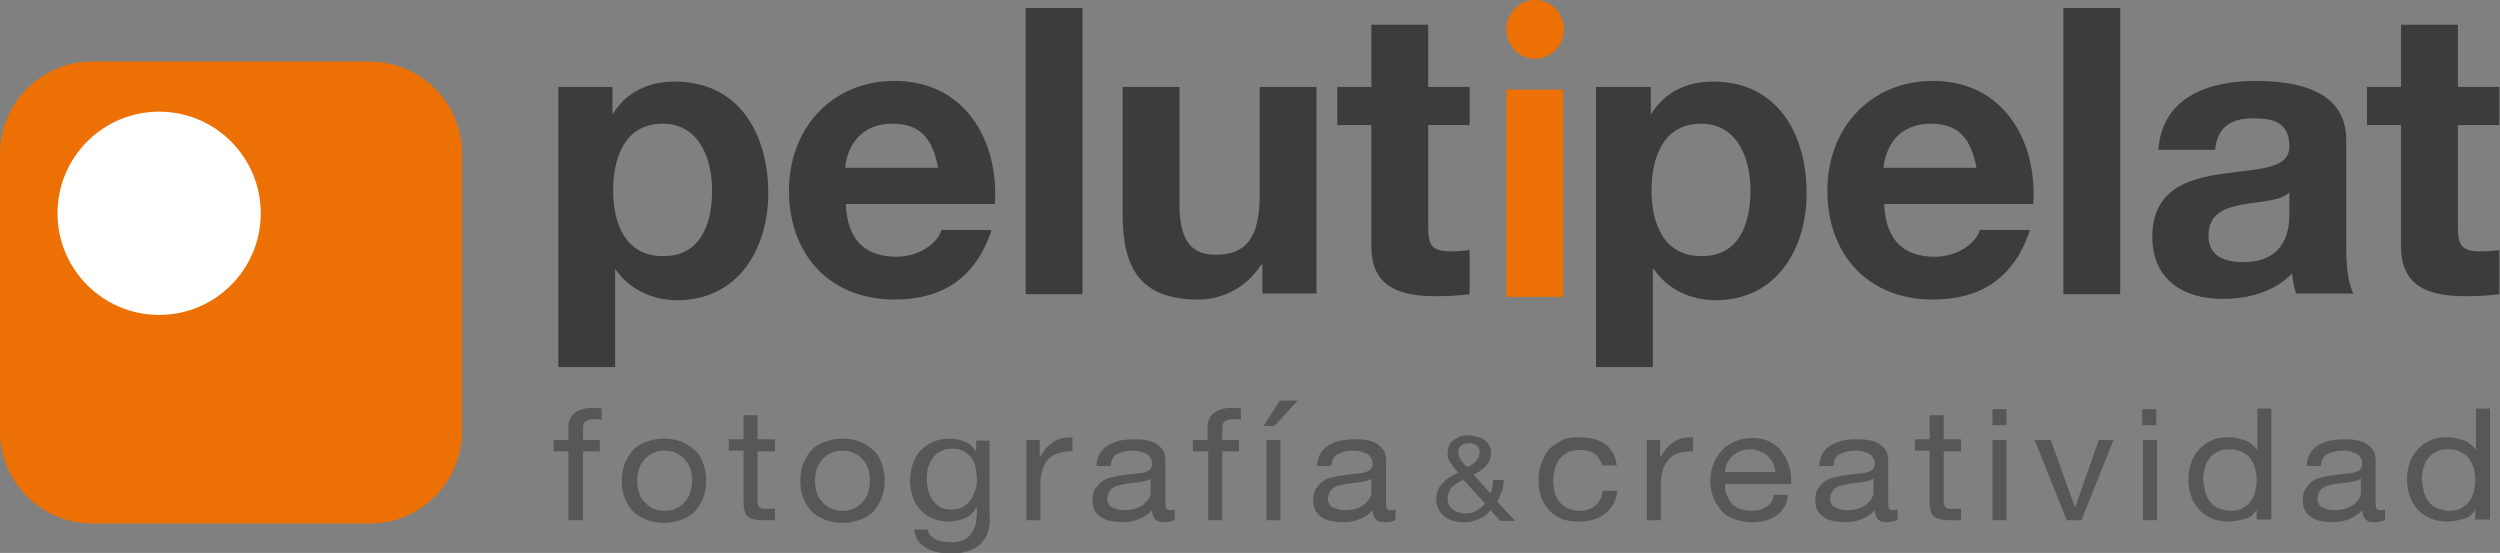
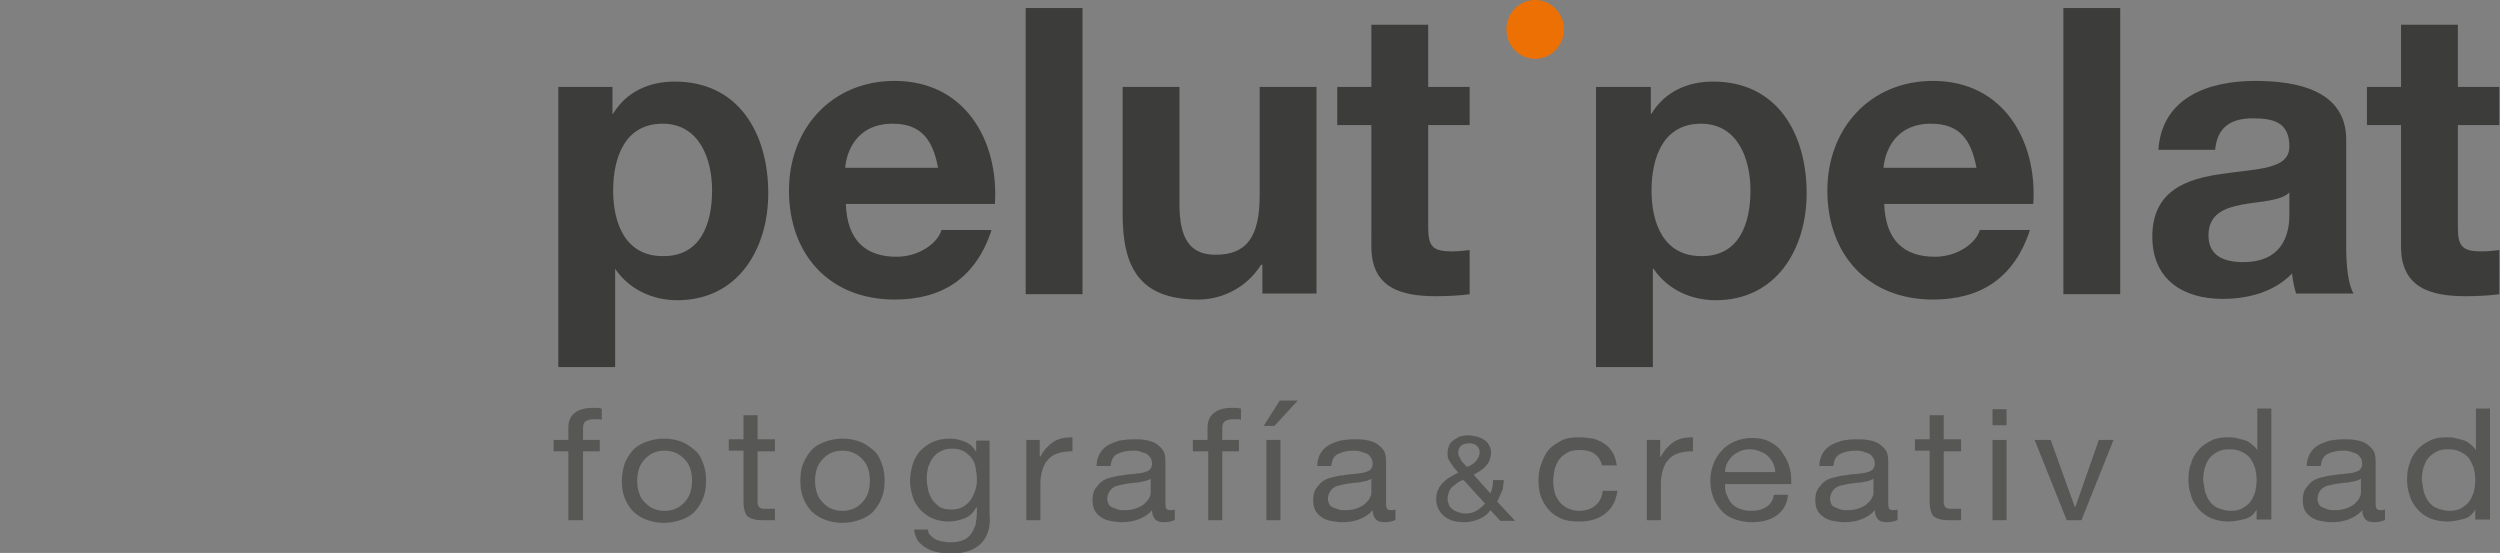
<svg xmlns="http://www.w3.org/2000/svg" version="1.1" id="Capa_1" x="0px" y="0px" viewBox="0 0 373.9 82.7" style="enable-background:new 0 0 373.9 82.7;" xml:space="preserve">
  <rect x="0" y="0" width="373.9" height="82.7" fill="#808080" stroke="none" />
  <style type="text/css">
	.st0{fill:#ED7004;}
	.st1{fill:#FFFFFF;}
	.st2{fill:#3C3C3B;}
	.st3{fill:#575756;}
</style>
  <g>
-     <path class="st0" d="M69.1,64.5c0,7.6-6.2,13.8-13.8,13.8H13.8C6.2,78.3,0,72.1,0,64.5L0,23C0,15.4,6.2,9.2,13.8,9.2h41.5   c7.6,0,13.8,6.2,13.8,13.8V64.5z" />
-     <circle class="st1" cx="23.8" cy="31.9" r="15.2" />
    <path class="st2" d="M83.5,13h8.1v4h0.1c2-3.3,5.4-4.8,9.2-4.8c9.7,0,14,7.9,14,16.7c0,8.3-4.5,16-13.6,16c-3.7,0-7.2-1.6-9.3-4.7   H92v14.7h-8.5V13z M106.5,28.5c0-4.9-2-10-7.4-10c-5.6,0-7.4,5-7.4,10c0,5,1.9,9.8,7.4,9.8C104.7,38.4,106.5,33.6,106.5,28.5z" />
    <path class="st2" d="M126.5,30.5c0.2,5.4,2.9,7.9,7.6,7.9c3.4,0,6.2-2.1,6.7-4h7.5c-2.4,7.3-7.5,10.4-14.5,10.4   c-9.7,0-15.8-6.7-15.8-16.3c0-9.3,6.4-16.4,15.8-16.4c10.5,0,15.6,8.9,15,18.4H126.5z M140.3,25.1c-0.8-4.3-2.6-6.6-6.8-6.6   c-5.4,0-6.9,4.2-7.1,6.6H140.3z" />
    <path class="st2" d="M153.4,1.2h8.5v42.8h-8.5V1.2z" />
    <path class="st2" d="M196.9,43.9h-8.1v-4.3h-0.2c-2.2,3.5-5.9,5.2-9.4,5.2c-9,0-11.3-5.1-11.3-12.8V13h8.5v17.5   c0,5.1,1.5,7.6,5.4,7.6c4.6,0,6.6-2.6,6.6-8.9V13h8.5V43.9z" />
    <path class="st2" d="M213.6,13h6.2v5.7h-6.2V34c0,2.9,0.7,3.6,3.6,3.6c0.9,0,1.7-0.1,2.6-0.2V44c-1.4,0.2-3.3,0.3-5,0.3   c-5.2,0-9.7-1.2-9.7-7.4V18.7H200V13h5.1V3.7h8.5V13z" />
    <path class="st2" d="M238.8,13h8.1v4h0.1c2-3.3,5.4-4.8,9.2-4.8c9.7,0,14,7.9,14,16.7c0,8.3-4.5,16-13.6,16c-3.7,0-7.2-1.6-9.3-4.7   h-0.1v14.7h-8.5V13z M261.8,28.5c0-4.9-2-10-7.4-10c-5.6,0-7.4,5-7.4,10c0,5,1.9,9.8,7.4,9.8C260,38.4,261.8,33.6,261.8,28.5z" />
    <path class="st2" d="M281.8,30.5c0.2,5.4,2.9,7.9,7.6,7.9c3.4,0,6.2-2.1,6.7-4h7.5c-2.4,7.3-7.5,10.4-14.5,10.4   c-9.7,0-15.8-6.7-15.8-16.3c0-9.3,6.4-16.4,15.8-16.4c10.5,0,15.6,8.9,15,18.4H281.8z M295.6,25.1c-0.8-4.3-2.6-6.6-6.8-6.6   c-5.4,0-6.9,4.2-7.1,6.6H295.6z" />
    <path class="st2" d="M308.6,1.2h8.5v42.8h-8.5V1.2z" />
    <path class="st2" d="M322.8,22.5c0.5-8,7.6-10.4,14.5-10.4c6.2,0,13.6,1.4,13.6,8.8v16.1c0,2.8,0.3,5.6,1.1,6.9h-8.6   c-0.3-1-0.5-2-0.6-3c-2.7,2.8-6.6,3.8-10.4,3.8c-5.9,0-10.5-2.9-10.5-9.3c0-7,5.3-8.7,10.5-9.4c5.2-0.8,10-0.6,10-4.1   c0-3.7-2.5-4.2-5.5-4.2c-3.2,0-5.3,1.3-5.6,4.7H322.8z M342.4,28.8c-1.4,1.3-4.4,1.3-7.1,1.8c-2.6,0.5-5,1.4-5,4.6   c0,3.2,2.5,4,5.2,4c6.6,0,6.9-5.3,6.9-7.1V28.8z" />
    <path class="st2" d="M367.6,13h6.2v5.7h-6.2V34c0,2.9,0.7,3.6,3.6,3.6c0.9,0,1.7-0.1,2.6-0.2V44c-1.4,0.2-3.3,0.3-5,0.3   c-5.2,0-9.7-1.2-9.7-7.4V18.7H354V13h5.1V3.7h8.5V13z" />
-     <path class="st0" d="M225.3,13.4h8.5v31h-8.5V13.4z" />
    <ellipse class="st0" cx="229.6" cy="4.4" rx="4.3" ry="4.4" />
    <g>
      <path class="st3" d="M82.8,67.5v-1.7H85V64c0-1,0.3-1.7,0.9-2.2c0.6-0.5,1.5-0.8,2.7-0.8c0.2,0,0.4,0,0.7,0c0.3,0,0.5,0.1,0.7,0.1    v1.7c-0.2-0.1-0.4-0.1-0.6-0.1c-0.2,0-0.4,0-0.6,0c-0.5,0-0.9,0.1-1.2,0.3s-0.4,0.5-0.4,1.1v1.7h2.5v1.7h-2.5v10.3H85V67.5H82.8z" />
      <path class="st3" d="M93.4,69.4c0.3-0.8,0.7-1.4,1.2-2c0.5-0.6,1.2-1,2-1.3s1.7-0.5,2.7-0.5c1,0,2,0.2,2.7,0.5    c0.8,0.3,1.4,0.8,2,1.3s0.9,1.2,1.2,2c0.3,0.8,0.4,1.6,0.4,2.5s-0.1,1.7-0.4,2.5c-0.3,0.8-0.7,1.4-1.2,2s-1.2,1-2,1.3    c-0.8,0.3-1.7,0.5-2.7,0.5c-1,0-1.9-0.2-2.7-0.5s-1.5-0.8-2-1.3c-0.5-0.6-0.9-1.2-1.2-2c-0.3-0.8-0.4-1.6-0.4-2.5    S93.2,70.1,93.4,69.4z M95.6,73.8c0.2,0.6,0.5,1,0.9,1.4s0.8,0.7,1.3,0.9c0.5,0.2,1,0.3,1.6,0.3s1.1-0.1,1.6-0.3    c0.5-0.2,0.9-0.5,1.3-0.9c0.4-0.4,0.7-0.9,0.9-1.4c0.2-0.6,0.3-1.2,0.3-1.9c0-0.7-0.1-1.4-0.3-1.9c-0.2-0.6-0.5-1-0.9-1.4    c-0.4-0.4-0.8-0.7-1.3-0.9c-0.5-0.2-1-0.3-1.6-0.3s-1.1,0.1-1.6,0.3c-0.5,0.2-0.9,0.5-1.3,0.9s-0.7,0.9-0.9,1.4    c-0.2,0.6-0.3,1.2-0.3,1.9C95.3,72.6,95.4,73.2,95.6,73.8z" />
      <path class="st3" d="M115.9,65.8v1.7h-2.6V75c0,0.2,0,0.4,0.1,0.6c0,0.1,0.1,0.2,0.2,0.3c0.1,0.1,0.3,0.1,0.5,0.2    c0.2,0,0.5,0,0.8,0h1v1.7h-1.6c-0.6,0-1,0-1.4-0.1c-0.4-0.1-0.7-0.2-1-0.4s-0.4-0.5-0.5-0.8c-0.1-0.3-0.2-0.8-0.2-1.4v-7.7h-2.2    v-1.7h2.2v-3.6h2.1v3.6H115.9z" />
      <path class="st3" d="M120.1,69.4c0.3-0.8,0.7-1.4,1.2-2c0.5-0.6,1.2-1,2-1.3s1.7-0.5,2.7-0.5c1,0,2,0.2,2.7,0.5    c0.8,0.3,1.4,0.8,2,1.3s0.9,1.2,1.2,2c0.3,0.8,0.4,1.6,0.4,2.5s-0.1,1.7-0.4,2.5c-0.3,0.8-0.7,1.4-1.2,2s-1.2,1-2,1.3    c-0.8,0.3-1.7,0.5-2.7,0.5c-1,0-1.9-0.2-2.7-0.5s-1.5-0.8-2-1.3c-0.5-0.6-0.9-1.2-1.2-2c-0.3-0.8-0.4-1.6-0.4-2.5    S119.8,70.1,120.1,69.4z M122.2,73.8c0.2,0.6,0.5,1,0.9,1.4s0.8,0.7,1.3,0.9c0.5,0.2,1,0.3,1.6,0.3s1.1-0.1,1.6-0.3    c0.5-0.2,0.9-0.5,1.3-0.9c0.4-0.4,0.7-0.9,0.9-1.4c0.2-0.6,0.3-1.2,0.3-1.9c0-0.7-0.1-1.4-0.3-1.9c-0.2-0.6-0.5-1-0.9-1.4    c-0.4-0.4-0.8-0.7-1.3-0.9c-0.5-0.2-1-0.3-1.6-0.3s-1.1,0.1-1.6,0.3c-0.5,0.2-0.9,0.5-1.3,0.9s-0.7,0.9-0.9,1.4    c-0.2,0.6-0.3,1.2-0.3,1.9C121.9,72.6,122,73.2,122.2,73.8z" />
      <path class="st3" d="M146.7,81.3c-1,1-2.5,1.5-4.6,1.5c-0.6,0-1.2-0.1-1.8-0.2c-0.6-0.1-1.2-0.3-1.7-0.6c-0.5-0.3-0.9-0.6-1.3-1.1    c-0.3-0.5-0.5-1-0.6-1.7h2.1c0,0.4,0.1,0.7,0.4,0.9c0.2,0.2,0.5,0.5,0.8,0.6s0.7,0.3,1.1,0.3c0.4,0.1,0.8,0.1,1.1,0.1    c0.7,0,1.3-0.1,1.8-0.3s0.9-0.5,1.2-0.9c0.3-0.4,0.5-0.9,0.7-1.4c0.1-0.6,0.2-1.2,0.2-1.8v-0.8h-0.1c-0.4,0.7-0.9,1.3-1.7,1.6    s-1.5,0.5-2.4,0.5c-1,0-1.8-0.2-2.5-0.5s-1.3-0.8-1.8-1.3c-0.5-0.6-0.9-1.2-1.1-1.9c-0.2-0.7-0.4-1.5-0.4-2.3    c0-0.7,0.1-1.4,0.3-2.2s0.5-1.4,1-2.1c0.5-0.6,1.1-1.1,1.9-1.5c0.8-0.4,1.7-0.6,2.8-0.6c0.8,0,1.6,0.2,2.3,0.5    c0.7,0.3,1.2,0.8,1.6,1.5h0v-1.7h2v11C148.2,78.8,147.7,80.3,146.7,81.3z M144,75.8c0.5-0.3,0.9-0.6,1.2-1.1    c0.3-0.4,0.5-0.9,0.7-1.5s0.2-1.1,0.2-1.7c0-0.5-0.1-1-0.2-1.6s-0.3-1-0.6-1.4c-0.3-0.4-0.7-0.7-1.1-1c-0.5-0.2-1-0.4-1.7-0.4    c-0.7,0-1.3,0.1-1.8,0.4c-0.5,0.2-0.9,0.6-1.2,1c-0.3,0.4-0.5,0.9-0.7,1.4c-0.1,0.5-0.2,1.1-0.2,1.7c0,0.5,0.1,1.1,0.2,1.6    c0.1,0.5,0.3,1,0.6,1.5c0.3,0.4,0.7,0.8,1.1,1.1c0.5,0.3,1.1,0.4,1.8,0.4C142.9,76.2,143.5,76.1,144,75.8z" />
      <path class="st3" d="M155.5,65.8v2.5h0.1c0.5-1,1.2-1.7,1.9-2.2c0.8-0.5,1.7-0.7,2.9-0.7v2.1c-0.9,0-1.6,0.1-2.2,0.3    c-0.6,0.2-1.1,0.5-1.5,1c-0.4,0.4-0.6,0.9-0.8,1.5c-0.2,0.6-0.3,1.3-0.3,2.1v5.4h-2.1v-12H155.5z" />
      <path class="st3" d="M175.6,77.8c-0.4,0.2-0.9,0.3-1.5,0.3c-0.6,0-1-0.1-1.3-0.4s-0.5-0.8-0.5-1.4c-0.6,0.7-1.3,1.1-2.1,1.4    s-1.6,0.4-2.5,0.4c-0.6,0-1.1-0.1-1.7-0.2c-0.5-0.1-1-0.3-1.4-0.6c-0.4-0.3-0.7-0.6-0.9-1s-0.3-0.9-0.3-1.5c0-0.7,0.1-1.2,0.4-1.7    c0.3-0.4,0.6-0.8,1-1.1c0.4-0.3,0.9-0.5,1.4-0.6s1.1-0.3,1.6-0.3c0.6-0.1,1.1-0.2,1.7-0.2c0.5-0.1,1-0.1,1.4-0.2    c0.4-0.1,0.7-0.2,1-0.4c0.2-0.2,0.4-0.5,0.4-0.9c0-0.4-0.1-0.8-0.3-1c-0.2-0.3-0.4-0.5-0.7-0.6c-0.3-0.1-0.6-0.2-0.9-0.3    s-0.7-0.1-1-0.1c-0.9,0-1.7,0.2-2.3,0.5c-0.6,0.3-0.9,0.9-1,1.8h-2.1c0-0.7,0.2-1.4,0.5-1.9c0.3-0.5,0.7-0.9,1.2-1.2    c0.5-0.3,1.1-0.5,1.7-0.7c0.6-0.1,1.3-0.2,2.1-0.2c0.6,0,1.2,0,1.7,0.1c0.6,0.1,1.1,0.2,1.6,0.5s0.8,0.6,1.1,1    c0.3,0.4,0.4,1,0.4,1.7V75c0,0.5,0,0.8,0.1,1s0.3,0.3,0.6,0.3c0.2,0,0.4,0,0.7-0.1V77.8z M172.1,71.6c-0.3,0.2-0.6,0.3-1.1,0.4    c-0.4,0.1-0.9,0.2-1.4,0.2c-0.5,0.1-1,0.1-1.4,0.2c-0.5,0.1-0.9,0.2-1.3,0.3c-0.4,0.2-0.7,0.4-0.9,0.7c-0.2,0.3-0.4,0.7-0.4,1.2    c0,0.3,0.1,0.6,0.2,0.8c0.1,0.2,0.3,0.4,0.6,0.5s0.5,0.2,0.8,0.3c0.3,0.1,0.6,0.1,1,0.1c0.7,0,1.3-0.1,1.8-0.3    c0.5-0.2,0.9-0.4,1.2-0.7c0.3-0.3,0.6-0.6,0.7-0.9c0.2-0.3,0.2-0.6,0.2-0.9V71.6z" />
      <path class="st3" d="M178.4,67.5v-1.7h2.2V64c0-1,0.3-1.7,0.9-2.2c0.6-0.5,1.5-0.8,2.7-0.8c0.2,0,0.4,0,0.7,0    c0.3,0,0.5,0.1,0.7,0.1v1.7c-0.2-0.1-0.4-0.1-0.6-0.1s-0.4,0-0.6,0c-0.5,0-0.9,0.1-1.2,0.3c-0.3,0.2-0.4,0.5-0.4,1.1v1.7h2.5v1.7    h-2.5v10.3h-2.1V67.5H178.4z" />
      <path class="st3" d="M194.1,59.9l-3.5,3.8h-1.6l2.4-3.8H194.1z M189.4,77.8h2.1v-12h-2.1V77.8z" />
      <path class="st3" d="M208.6,77.8c-0.4,0.2-0.9,0.3-1.5,0.3c-0.6,0-1-0.1-1.3-0.4s-0.5-0.8-0.5-1.4c-0.6,0.7-1.3,1.1-2.1,1.4    s-1.6,0.4-2.5,0.4c-0.6,0-1.1-0.1-1.7-0.2c-0.5-0.1-1-0.3-1.4-0.6c-0.4-0.3-0.7-0.6-0.9-1s-0.3-0.9-0.3-1.5c0-0.7,0.1-1.2,0.4-1.7    c0.3-0.4,0.6-0.8,1-1.1c0.4-0.3,0.9-0.5,1.4-0.6s1.1-0.3,1.6-0.3c0.6-0.1,1.1-0.2,1.7-0.2c0.5-0.1,1-0.1,1.4-0.2    c0.4-0.1,0.7-0.2,1-0.4c0.2-0.2,0.4-0.5,0.4-0.9c0-0.4-0.1-0.8-0.3-1c-0.2-0.3-0.4-0.5-0.7-0.6c-0.3-0.1-0.6-0.2-0.9-0.3    s-0.7-0.1-1-0.1c-0.9,0-1.7,0.2-2.3,0.5c-0.6,0.3-0.9,0.9-1,1.8h-2.1c0-0.7,0.2-1.4,0.5-1.9c0.3-0.5,0.7-0.9,1.2-1.2    c0.5-0.3,1.1-0.5,1.7-0.7c0.6-0.1,1.3-0.2,2.1-0.2c0.6,0,1.2,0,1.7,0.1c0.6,0.1,1.1,0.2,1.6,0.5s0.8,0.6,1.1,1    c0.3,0.4,0.4,1,0.4,1.7V75c0,0.5,0,0.8,0.1,1s0.3,0.3,0.6,0.3c0.2,0,0.4,0,0.7-0.1V77.8z M205.1,71.6c-0.3,0.2-0.6,0.3-1.1,0.4    c-0.4,0.1-0.9,0.2-1.4,0.2c-0.5,0.1-1,0.1-1.4,0.2c-0.5,0.1-0.9,0.2-1.3,0.3c-0.4,0.2-0.7,0.4-0.9,0.7c-0.2,0.3-0.4,0.7-0.4,1.2    c0,0.3,0.1,0.6,0.2,0.8c0.1,0.2,0.3,0.4,0.6,0.5s0.5,0.2,0.8,0.3c0.3,0.1,0.6,0.1,1,0.1c0.7,0,1.3-0.1,1.8-0.3    c0.5-0.2,0.9-0.4,1.2-0.7c0.3-0.3,0.6-0.6,0.7-0.9c0.2-0.3,0.2-0.6,0.2-0.9V71.6z" />
      <path class="st3" d="M221.3,77.6c-0.7,0.3-1.5,0.5-2.2,0.5c-0.9,0-1.7-0.1-2.3-0.4s-1-0.6-1.3-1c-0.3-0.4-0.5-0.8-0.6-1.2    c-0.1-0.4-0.1-0.7-0.1-1c0-0.5,0.1-0.9,0.3-1.3c0.2-0.4,0.4-0.7,0.7-1c0.3-0.3,0.6-0.6,1-0.8c0.4-0.2,0.8-0.5,1.3-0.7    c-0.2-0.3-0.4-0.5-0.6-0.7c-0.2-0.2-0.3-0.5-0.5-0.7c-0.1-0.2-0.3-0.5-0.4-0.7c-0.1-0.3-0.1-0.5-0.1-0.9c0-0.3,0.1-0.7,0.2-1    c0.1-0.3,0.3-0.6,0.6-0.8s0.6-0.4,1-0.6c0.4-0.1,0.8-0.2,1.3-0.2c0.4,0,0.8,0.1,1.3,0.2c0.4,0.1,0.8,0.3,1.1,0.5    c0.3,0.2,0.6,0.5,0.7,0.8c0.2,0.3,0.3,0.7,0.3,1.1c0,0.4-0.1,0.7-0.2,1.1c-0.1,0.3-0.3,0.6-0.6,0.9c-0.2,0.3-0.5,0.5-0.8,0.7    c-0.3,0.2-0.6,0.4-1,0.6l2.5,2.8c0.3-0.7,0.4-1.3,0.4-2h1.6c0,0.4-0.1,0.7-0.1,1c0,0.3-0.1,0.5-0.2,0.7s-0.2,0.5-0.3,0.7    c-0.1,0.2-0.2,0.5-0.4,0.8l2.7,2.9h-2.2l-1.5-1.6C222.6,76.8,222,77.3,221.3,77.6z M218,72.2c-0.3,0.2-0.5,0.4-0.8,0.6    c-0.2,0.2-0.4,0.5-0.5,0.8c-0.1,0.3-0.2,0.6-0.2,1c0,0.3,0.1,0.6,0.2,0.9c0.1,0.3,0.3,0.5,0.6,0.7c0.2,0.2,0.5,0.3,0.8,0.4    c0.3,0.1,0.6,0.2,1,0.2c0.6,0,1.2-0.1,1.7-0.4c0.5-0.3,0.9-0.6,1.3-1.1l-3.2-3.5C218.6,71.8,218.3,72,218,72.2z M220.1,69.5    c0.2-0.1,0.4-0.3,0.6-0.5c0.2-0.2,0.3-0.4,0.4-0.6c0.1-0.2,0.2-0.5,0.2-0.7c0-0.4-0.1-0.7-0.4-1c-0.3-0.3-0.7-0.4-1.2-0.4    c-0.4,0-0.8,0.1-1.1,0.3s-0.5,0.6-0.5,1c0,0.2,0,0.4,0.1,0.6c0.1,0.2,0.2,0.4,0.3,0.6c0.1,0.2,0.3,0.4,0.4,0.5    c0.2,0.2,0.3,0.4,0.5,0.5C219.6,69.8,219.8,69.7,220.1,69.5z" />
      <path class="st3" d="M238.5,67.9c-0.5-0.4-1.3-0.6-2.2-0.6c-0.8,0-1.4,0.1-1.9,0.4c-0.5,0.3-0.9,0.6-1.2,1    c-0.3,0.4-0.5,0.9-0.7,1.5c-0.1,0.6-0.2,1.2-0.2,1.8c0,0.6,0.1,1.1,0.2,1.6c0.1,0.5,0.4,1,0.7,1.4c0.3,0.4,0.7,0.7,1.2,1    c0.5,0.2,1.1,0.4,1.7,0.4c1.1,0,1.9-0.3,2.5-0.8s1-1.2,1.1-2.2h2.2c-0.2,1.5-0.8,2.6-1.8,3.4c-1,0.8-2.3,1.2-3.9,1.2    c-1,0-1.9-0.1-2.6-0.4s-1.4-0.7-1.9-1.3c-0.5-0.5-0.9-1.2-1.2-1.9c-0.3-0.8-0.4-1.6-0.4-2.5s0.1-1.7,0.4-2.5    c0.3-0.8,0.6-1.5,1.1-2.1c0.5-0.6,1.2-1,1.9-1.4s1.7-0.5,2.7-0.5c0.7,0,1.4,0.1,2.1,0.2c0.6,0.2,1.2,0.4,1.7,0.8    c0.5,0.3,0.9,0.8,1.2,1.3c0.3,0.5,0.5,1.1,0.6,1.9h-2.2C239.4,68.9,239.1,68.3,238.5,67.9z" />
      <path class="st3" d="M248.3,65.8v2.5h0.1c0.5-1,1.2-1.7,1.9-2.2c0.8-0.5,1.7-0.7,2.9-0.7v2.1c-0.9,0-1.6,0.1-2.2,0.3    c-0.6,0.2-1.1,0.5-1.5,1c-0.4,0.4-0.6,0.9-0.8,1.5c-0.2,0.6-0.3,1.3-0.3,2.1v5.4h-2.1v-12H248.3z" />
      <path class="st3" d="M265.7,77.1c-1,0.7-2.2,1-3.7,1c-1,0-1.9-0.2-2.7-0.5s-1.4-0.7-1.9-1.3c-0.5-0.6-0.9-1.2-1.2-2    c-0.3-0.8-0.4-1.6-0.4-2.5c0-0.9,0.2-1.8,0.5-2.5c0.3-0.8,0.7-1.4,1.3-2c0.5-0.6,1.2-1,1.9-1.3s1.6-0.5,2.5-0.5    c1.2,0,2.1,0.2,2.9,0.7c0.8,0.4,1.4,1,1.8,1.7c0.5,0.7,0.8,1.4,1,2.2c0.2,0.8,0.2,1.6,0.2,2.3H258c0,0.5,0,1,0.2,1.5    c0.2,0.5,0.4,0.9,0.7,1.3c0.3,0.4,0.8,0.7,1.3,0.9c0.5,0.2,1.1,0.3,1.8,0.3c0.9,0,1.6-0.2,2.2-0.6c0.6-0.4,1-1,1.1-1.8h2.1    C267.3,75.4,266.7,76.4,265.7,77.1z M265.2,69.3c-0.2-0.4-0.5-0.8-0.8-1.1s-0.7-0.5-1.2-0.7s-0.9-0.3-1.5-0.3    c-0.6,0-1.1,0.1-1.5,0.3c-0.4,0.2-0.8,0.4-1.1,0.7c-0.3,0.3-0.6,0.7-0.8,1.1c-0.2,0.4-0.3,0.9-0.3,1.3h7.5    C265.5,70.2,265.4,69.8,265.2,69.3z" />
      <path class="st3" d="M283.7,77.8c-0.4,0.2-0.9,0.3-1.5,0.3c-0.6,0-1-0.1-1.3-0.4s-0.5-0.8-0.5-1.4c-0.6,0.7-1.3,1.1-2.1,1.4    s-1.6,0.4-2.5,0.4c-0.6,0-1.1-0.1-1.7-0.2c-0.5-0.1-1-0.3-1.4-0.6c-0.4-0.3-0.7-0.6-0.9-1s-0.3-0.9-0.3-1.5c0-0.7,0.1-1.2,0.4-1.7    c0.3-0.4,0.6-0.8,1-1.1c0.4-0.3,0.9-0.5,1.4-0.6s1.1-0.3,1.6-0.3c0.6-0.1,1.1-0.2,1.7-0.2c0.5-0.1,1-0.1,1.4-0.2    c0.4-0.1,0.7-0.2,1-0.4c0.2-0.2,0.4-0.5,0.4-0.9c0-0.4-0.1-0.8-0.3-1c-0.2-0.3-0.4-0.5-0.7-0.6c-0.3-0.1-0.6-0.2-0.9-0.3    s-0.7-0.1-1-0.1c-0.9,0-1.7,0.2-2.3,0.5c-0.6,0.3-0.9,0.9-1,1.8h-2.1c0-0.7,0.2-1.4,0.5-1.9c0.3-0.5,0.7-0.9,1.2-1.2    c0.5-0.3,1.1-0.5,1.7-0.7c0.6-0.1,1.3-0.2,2.1-0.2c0.6,0,1.2,0,1.7,0.1c0.6,0.1,1.1,0.2,1.6,0.5s0.8,0.6,1.1,1    c0.3,0.4,0.4,1,0.4,1.7V75c0,0.5,0,0.8,0.1,1s0.3,0.3,0.6,0.3c0.2,0,0.4,0,0.7-0.1V77.8z M280.2,71.6c-0.3,0.2-0.6,0.3-1.1,0.4    c-0.4,0.1-0.9,0.2-1.4,0.2c-0.5,0.1-1,0.1-1.4,0.2c-0.5,0.1-0.9,0.2-1.3,0.3c-0.4,0.2-0.7,0.4-0.9,0.7c-0.2,0.3-0.4,0.7-0.4,1.2    c0,0.3,0.1,0.6,0.2,0.8c0.1,0.2,0.3,0.4,0.6,0.5s0.5,0.2,0.8,0.3c0.3,0.1,0.6,0.1,1,0.1c0.7,0,1.3-0.1,1.8-0.3    c0.5-0.2,0.9-0.4,1.2-0.7c0.3-0.3,0.6-0.6,0.7-0.9c0.2-0.3,0.2-0.6,0.2-0.9V71.6z" />
      <path class="st3" d="M293.3,65.8v1.7h-2.6V75c0,0.2,0,0.4,0.1,0.6s0.1,0.2,0.2,0.3c0.1,0.1,0.3,0.1,0.5,0.2c0.2,0,0.5,0,0.8,0h1    v1.7h-1.6c-0.6,0-1,0-1.4-0.1c-0.4-0.1-0.7-0.2-1-0.4s-0.4-0.5-0.5-0.8c-0.1-0.3-0.2-0.8-0.2-1.4v-7.7h-2.2v-1.7h2.2v-3.6h2.1v3.6    H293.3z" />
      <path class="st3" d="M298,63.6v-2.4h2.1v2.4H298z M300.1,65.8v12H298v-12H300.1z" />
      <path class="st3" d="M309.1,77.8l-4.8-12h2.4l3.6,10h0.1l3.5-10h2.2l-4.8,12H309.1z" />
-       <path class="st3" d="M320.4,63.6v-2.4h2.1v2.4H320.4z M322.6,65.8v12h-2.1v-12H322.6z" />
      <path class="st3" d="M337.5,77.8v-1.6h0c-0.4,0.7-0.9,1.2-1.7,1.4s-1.6,0.4-2.5,0.4c-1,0-1.9-0.2-2.6-0.5    c-0.7-0.3-1.4-0.8-1.9-1.4c-0.5-0.6-0.9-1.2-1.1-2c-0.3-0.8-0.4-1.6-0.4-2.4s0.1-1.7,0.4-2.4c0.2-0.8,0.6-1.4,1.1-2s1.1-1,1.9-1.4    s1.6-0.5,2.6-0.5c0.3,0,0.7,0,1.1,0.1c0.4,0.1,0.8,0.2,1.2,0.3c0.4,0.1,0.8,0.3,1.1,0.6c0.3,0.2,0.6,0.5,0.9,0.9h0v-6.2h2.1v16.6    H337.5z M329.8,73.6c0.2,0.5,0.4,1,0.7,1.4c0.3,0.4,0.7,0.8,1.3,1c0.5,0.2,1.1,0.4,1.8,0.4c0.7,0,1.3-0.1,1.8-0.4    c0.5-0.3,0.9-0.6,1.2-1c0.3-0.4,0.5-0.9,0.7-1.5c0.1-0.5,0.2-1.1,0.2-1.7c0-0.6-0.1-1.2-0.2-1.7c-0.2-0.6-0.4-1-0.7-1.5    c-0.3-0.4-0.8-0.8-1.3-1c-0.5-0.3-1.1-0.4-1.9-0.4c-0.7,0-1.3,0.1-1.8,0.4c-0.5,0.3-0.9,0.6-1.2,1c-0.3,0.4-0.5,0.9-0.7,1.5    c-0.1,0.6-0.2,1.1-0.2,1.7C329.6,72.5,329.7,73,329.8,73.6z" />
      <path class="st3" d="M356.6,77.8c-0.4,0.2-0.9,0.3-1.5,0.3c-0.6,0-1-0.1-1.3-0.4s-0.5-0.8-0.5-1.4c-0.6,0.7-1.3,1.1-2.1,1.4    s-1.6,0.4-2.5,0.4c-0.6,0-1.1-0.1-1.7-0.2c-0.5-0.1-1-0.3-1.4-0.6c-0.4-0.3-0.7-0.6-0.9-1s-0.3-0.9-0.3-1.5c0-0.7,0.1-1.2,0.4-1.7    c0.3-0.4,0.6-0.8,1-1.1c0.4-0.3,0.9-0.5,1.4-0.6s1.1-0.3,1.6-0.3c0.6-0.1,1.1-0.2,1.7-0.2c0.5-0.1,1-0.1,1.4-0.2    c0.4-0.1,0.7-0.2,1-0.4c0.2-0.2,0.4-0.5,0.4-0.9c0-0.4-0.1-0.8-0.3-1c-0.2-0.3-0.4-0.5-0.7-0.6c-0.3-0.1-0.6-0.2-0.9-0.3    s-0.7-0.1-1-0.1c-0.9,0-1.7,0.2-2.3,0.5c-0.6,0.3-0.9,0.9-1,1.8h-2.1c0-0.7,0.2-1.4,0.5-1.9c0.3-0.5,0.7-0.9,1.2-1.2    c0.5-0.3,1.1-0.5,1.7-0.7c0.6-0.1,1.3-0.2,2.1-0.2c0.6,0,1.2,0,1.7,0.1c0.6,0.1,1.1,0.2,1.6,0.5s0.8,0.6,1.1,1    c0.3,0.4,0.4,1,0.4,1.7V75c0,0.5,0,0.8,0.1,1s0.3,0.3,0.6,0.3c0.2,0,0.4,0,0.7-0.1V77.8z M353.1,71.6c-0.3,0.2-0.6,0.3-1.1,0.4    c-0.4,0.1-0.9,0.2-1.4,0.2c-0.5,0.1-1,0.1-1.4,0.2c-0.5,0.1-0.9,0.2-1.3,0.3c-0.4,0.2-0.7,0.4-0.9,0.7c-0.2,0.3-0.4,0.7-0.4,1.2    c0,0.3,0.1,0.6,0.2,0.8c0.1,0.2,0.3,0.4,0.6,0.5s0.5,0.2,0.8,0.3c0.3,0.1,0.6,0.1,1,0.1c0.7,0,1.3-0.1,1.8-0.3    c0.5-0.2,0.9-0.4,1.2-0.7c0.3-0.3,0.6-0.6,0.7-0.9c0.2-0.3,0.2-0.6,0.2-0.9V71.6z" />
      <path class="st3" d="M370.2,77.8v-1.6h0c-0.4,0.7-0.9,1.2-1.7,1.4s-1.6,0.4-2.5,0.4c-1,0-1.9-0.2-2.6-0.5    c-0.7-0.3-1.4-0.8-1.9-1.4c-0.5-0.6-0.9-1.2-1.1-2c-0.3-0.8-0.4-1.6-0.4-2.4s0.1-1.7,0.4-2.4c0.2-0.8,0.6-1.4,1.1-2s1.1-1,1.9-1.4    s1.6-0.5,2.6-0.5c0.3,0,0.7,0,1.1,0.1c0.4,0.1,0.8,0.2,1.2,0.3c0.4,0.1,0.8,0.3,1.1,0.6c0.3,0.2,0.6,0.5,0.9,0.9h0v-6.2h2.1v16.6    H370.2z M362.5,73.6c0.2,0.5,0.4,1,0.7,1.4c0.3,0.4,0.7,0.8,1.3,1c0.5,0.2,1.1,0.4,1.8,0.4c0.7,0,1.3-0.1,1.8-0.4    c0.5-0.3,0.9-0.6,1.2-1c0.3-0.4,0.5-0.9,0.7-1.5c0.1-0.5,0.2-1.1,0.2-1.7c0-0.6-0.1-1.2-0.2-1.7c-0.2-0.6-0.4-1-0.7-1.5    c-0.3-0.4-0.8-0.8-1.3-1c-0.5-0.3-1.1-0.4-1.9-0.4c-0.7,0-1.3,0.1-1.8,0.4c-0.5,0.3-0.9,0.6-1.2,1c-0.3,0.4-0.5,0.9-0.7,1.5    c-0.1,0.6-0.2,1.1-0.2,1.7C362.3,72.5,362.4,73,362.5,73.6z" />
    </g>
  </g>
</svg>